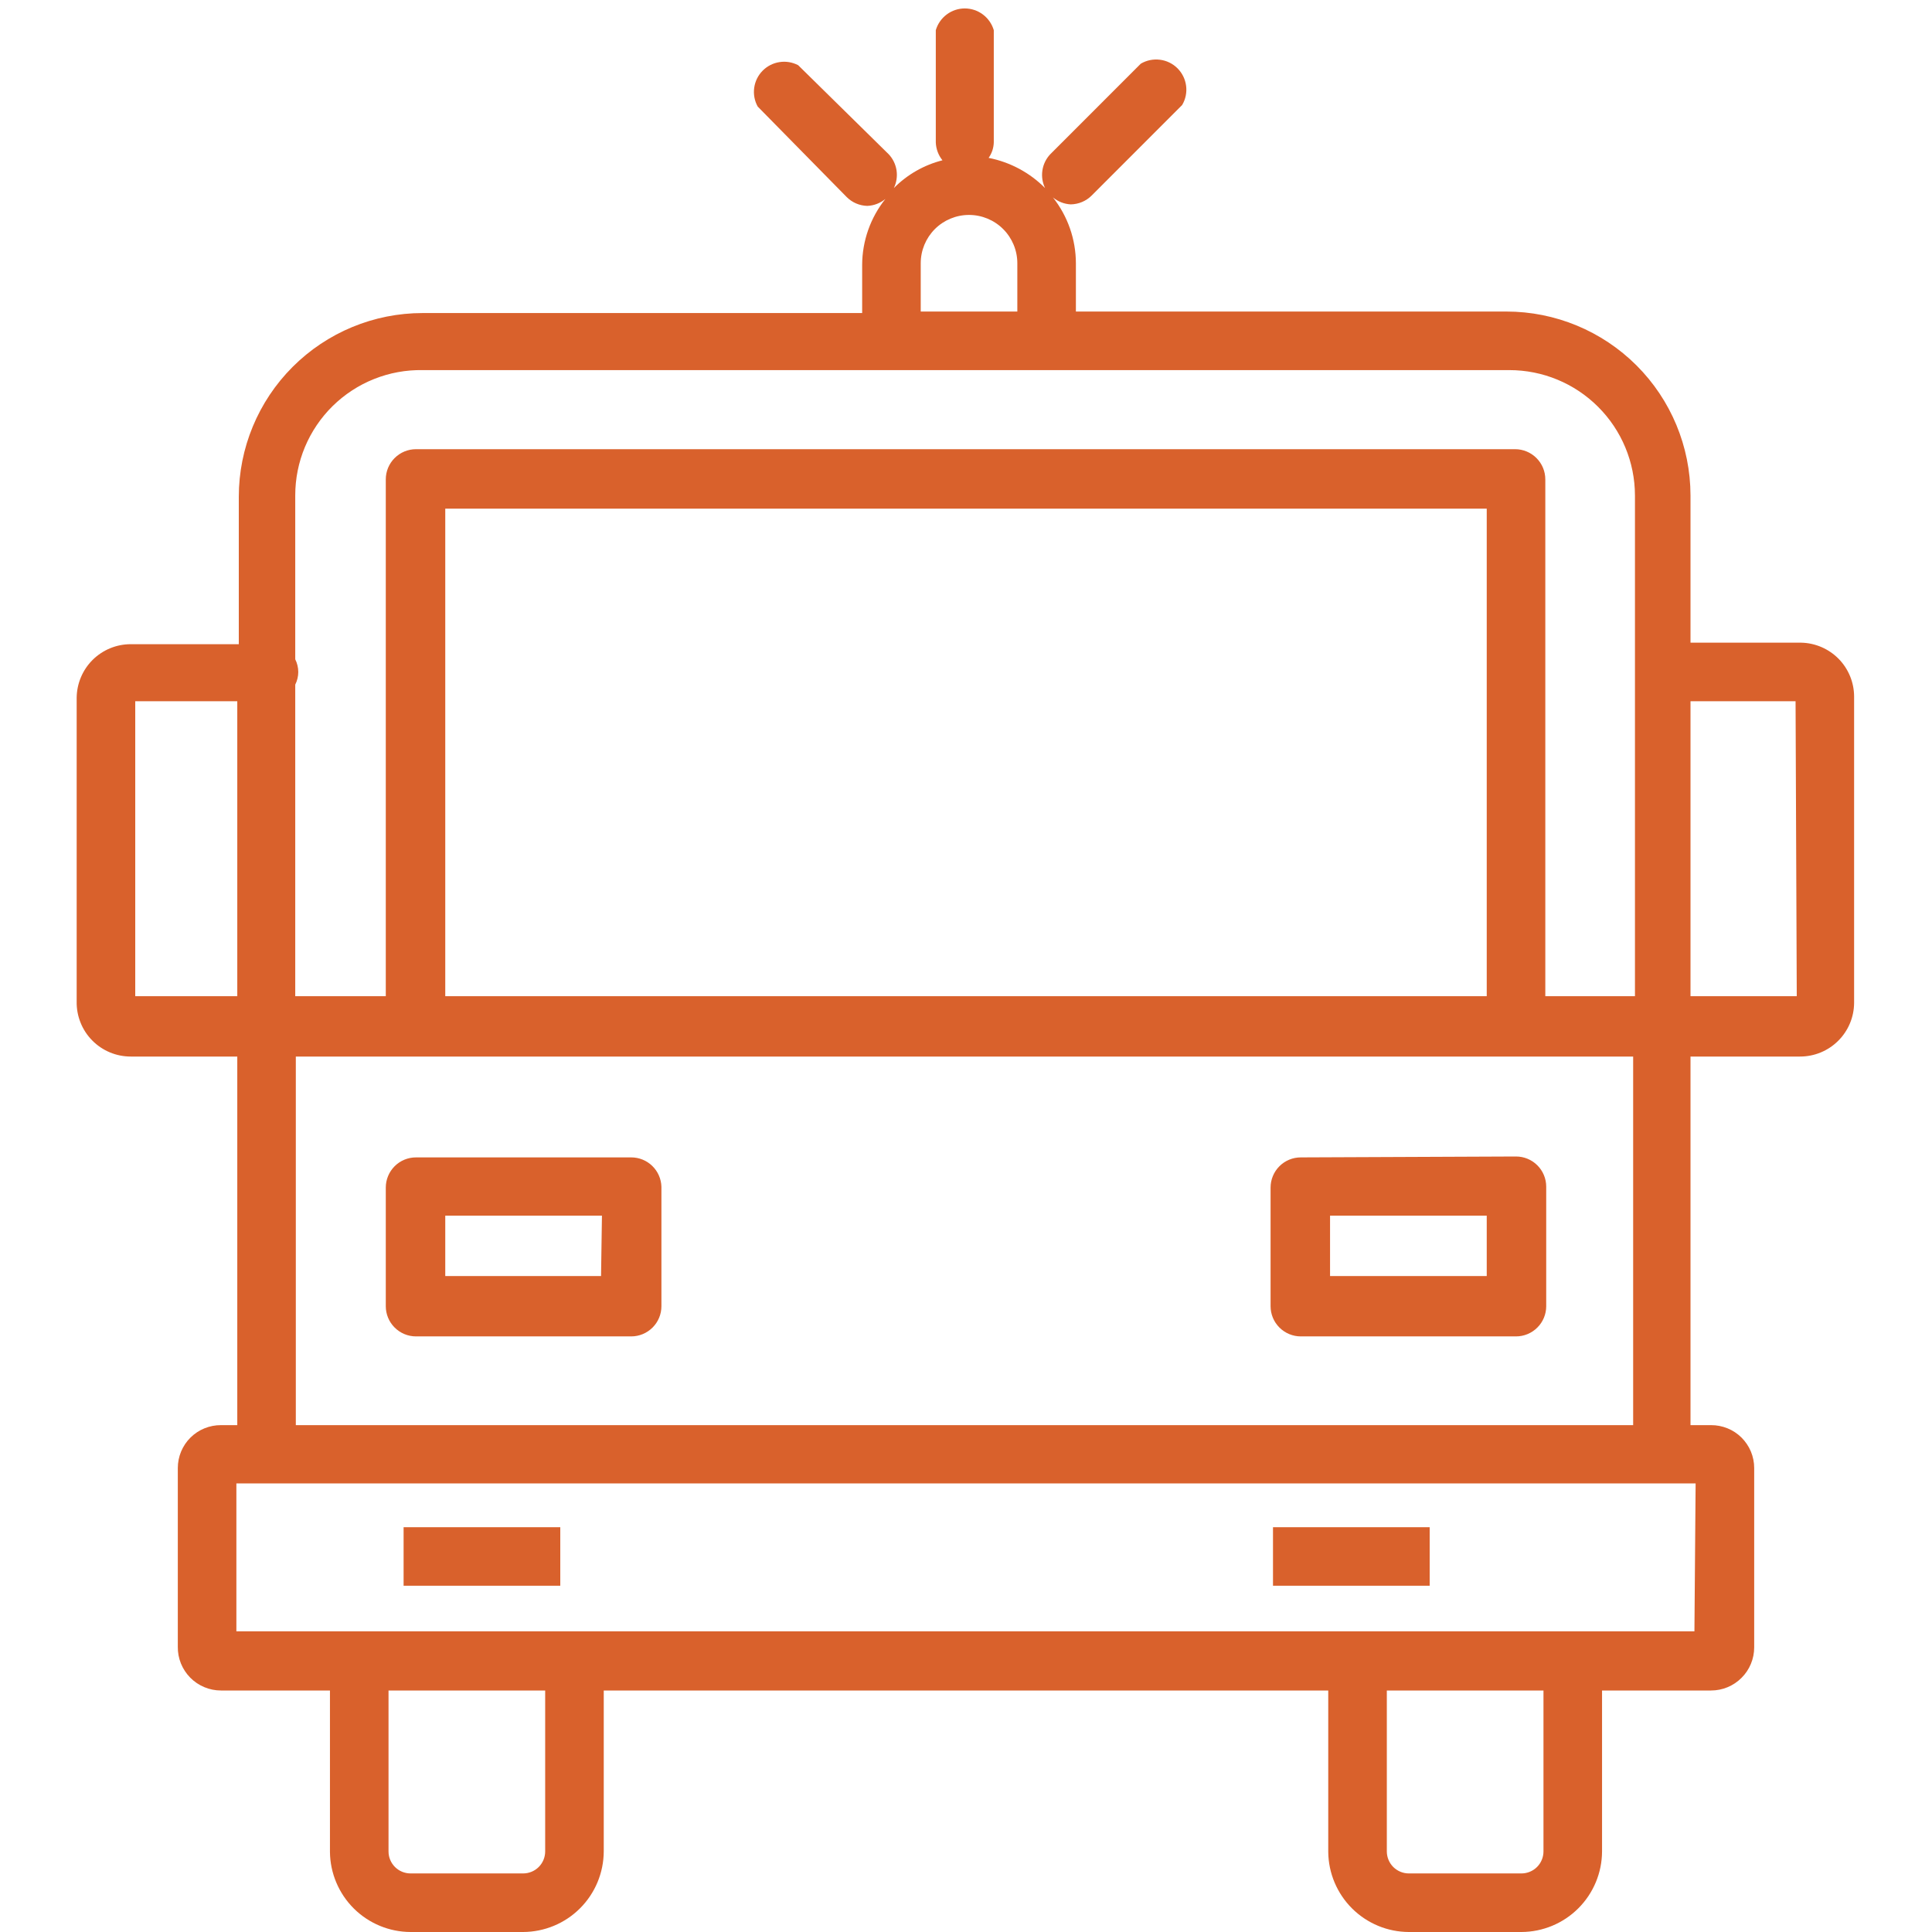
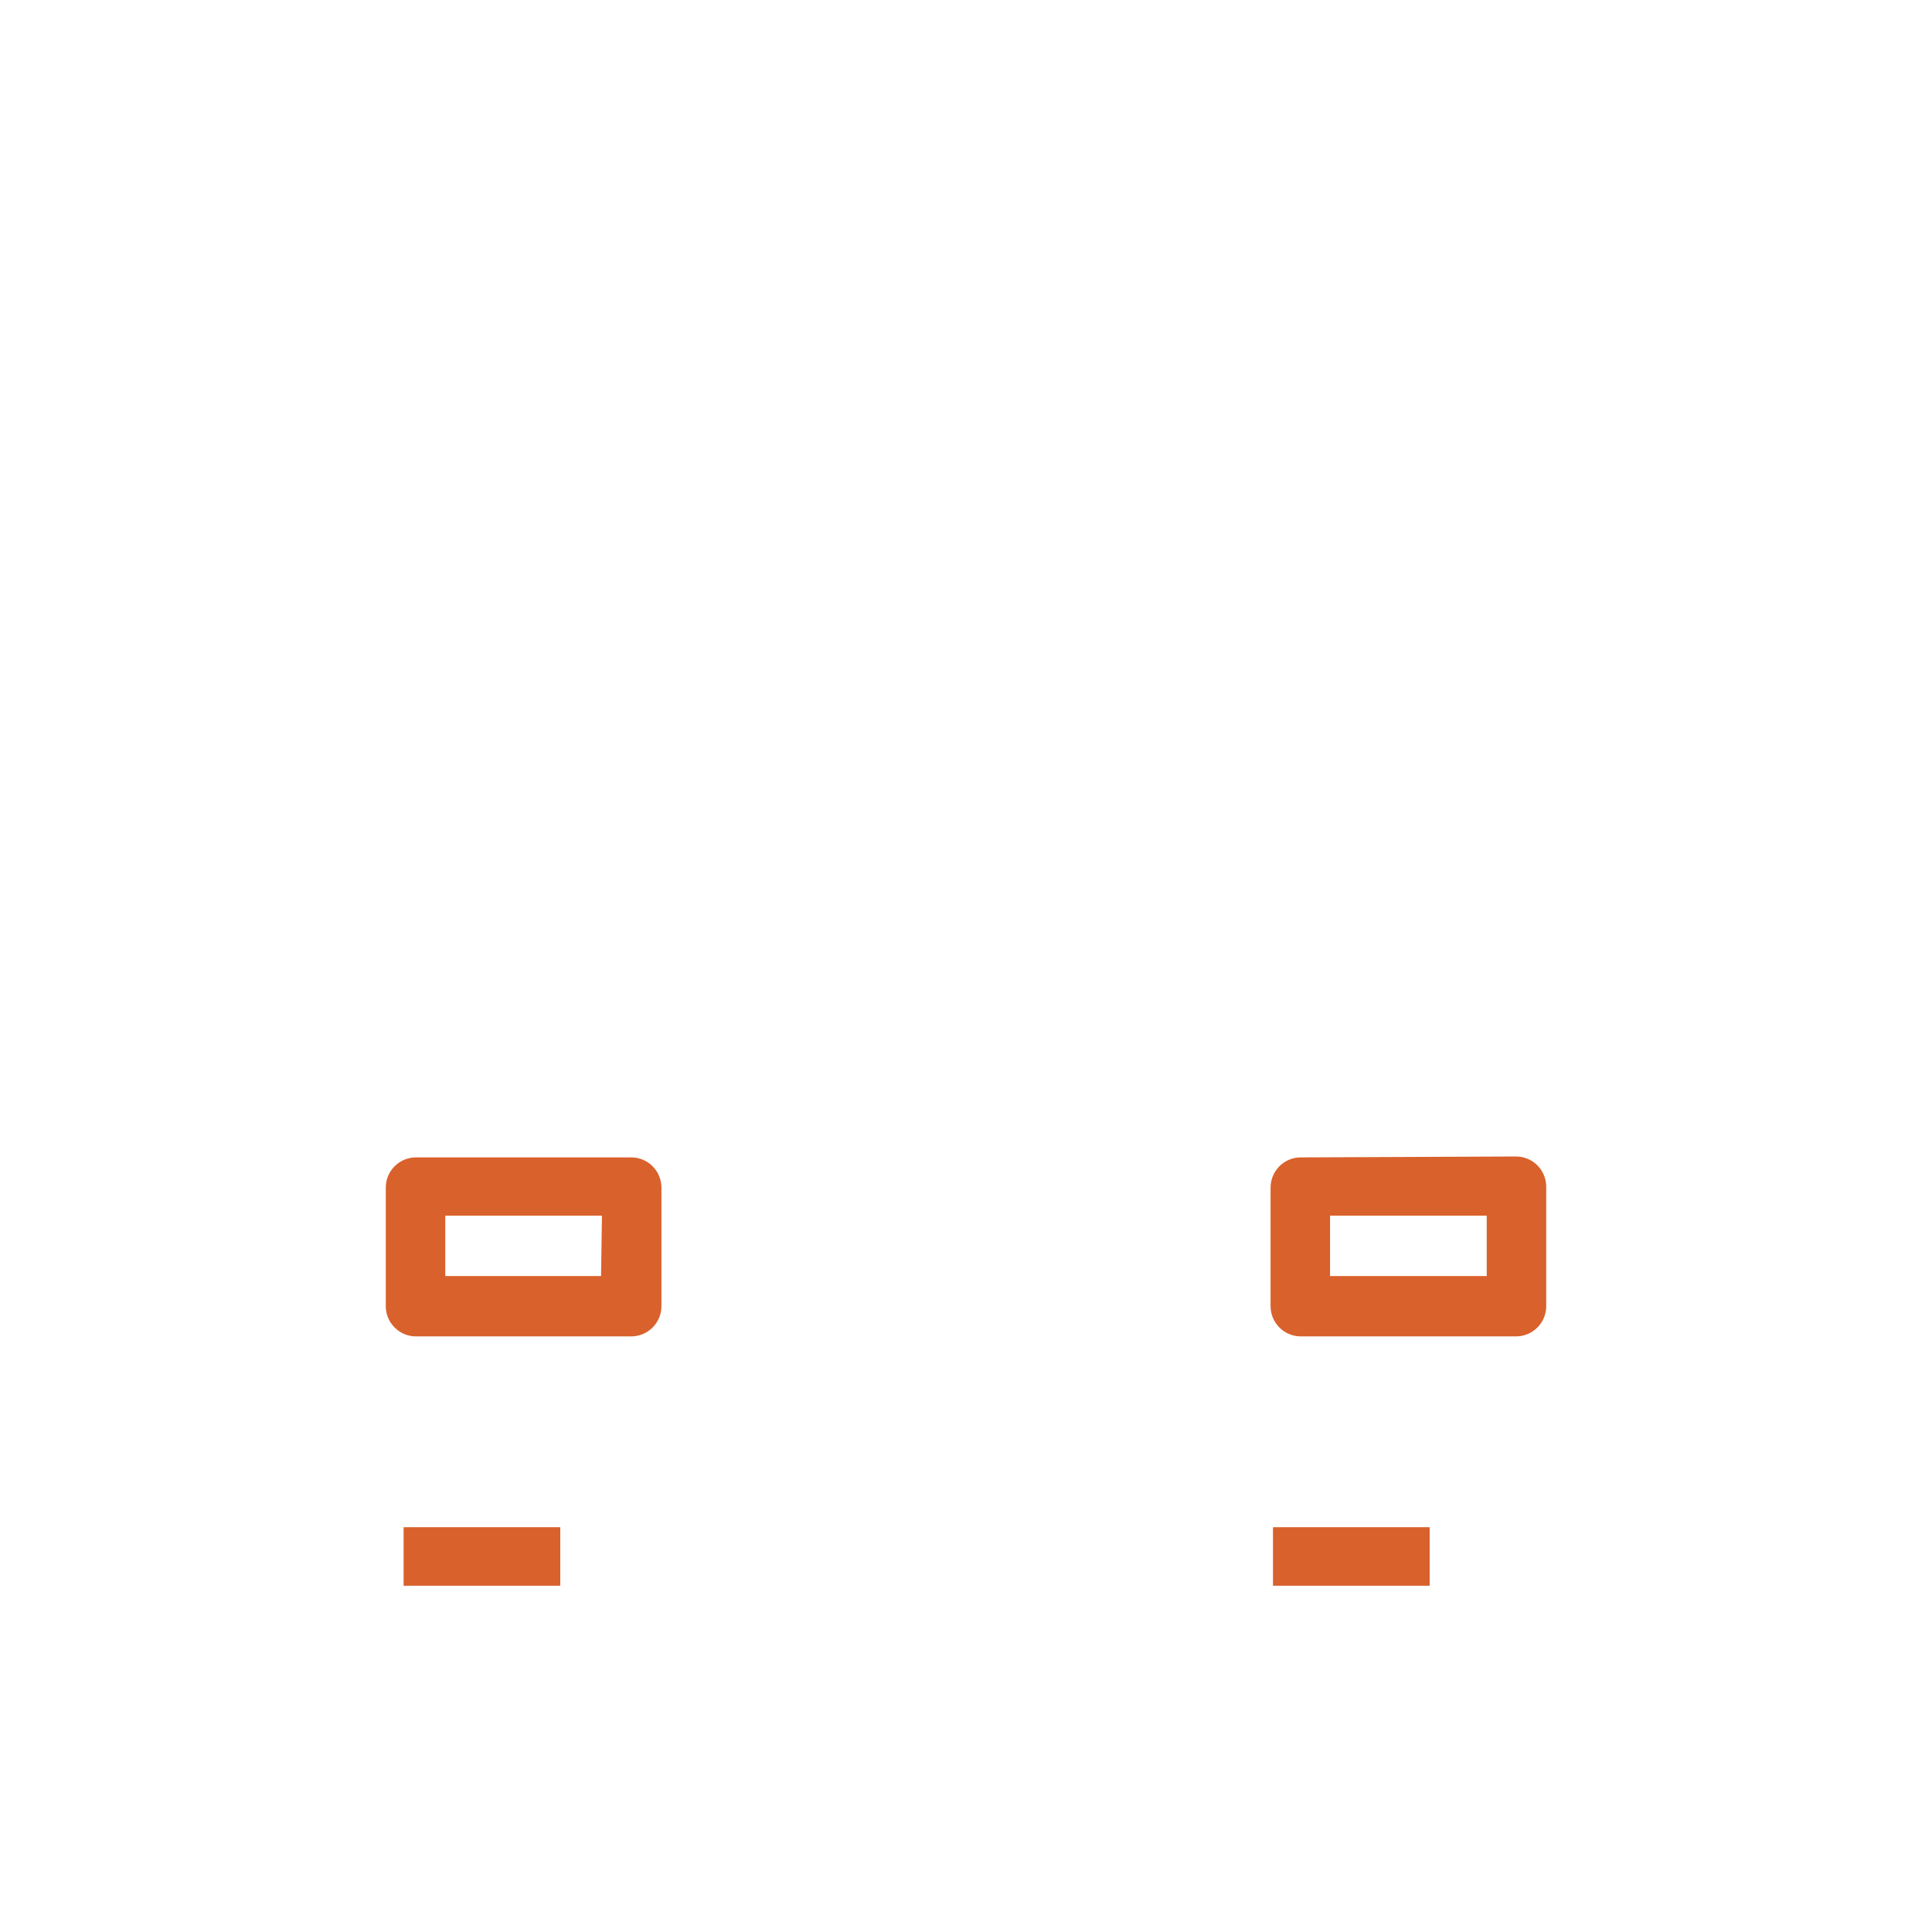
<svg xmlns="http://www.w3.org/2000/svg" width="60" height="60" viewBox="0 0 60 60" fill="none">
-   <path d="M55.941 19.959H52.5V15.384C52.498 13.869 51.894 12.417 50.822 11.347C49.749 10.276 48.296 9.675 46.781 9.675H33.413V8.175C33.411 7.433 33.16 6.713 32.7 6.131C32.856 6.261 33.05 6.337 33.253 6.347C33.496 6.343 33.728 6.246 33.9 6.075L36.712 3.262C36.819 3.083 36.862 2.874 36.836 2.668C36.81 2.461 36.716 2.269 36.569 2.122C36.422 1.975 36.23 1.881 36.023 1.855C35.816 1.829 35.607 1.872 35.428 1.978L32.616 4.791C32.486 4.929 32.401 5.103 32.373 5.291C32.344 5.478 32.373 5.67 32.456 5.841C31.979 5.36 31.368 5.034 30.703 4.903C30.804 4.76 30.86 4.59 30.863 4.416V0.937C30.806 0.743 30.687 0.572 30.525 0.45C30.363 0.328 30.165 0.262 29.962 0.262C29.76 0.262 29.562 0.328 29.4 0.45C29.238 0.572 29.119 0.743 29.062 0.937V4.425C29.07 4.627 29.142 4.821 29.269 4.978C28.697 5.123 28.175 5.421 27.759 5.841C27.842 5.67 27.871 5.478 27.843 5.291C27.814 5.103 27.73 4.929 27.6 4.791L24.788 2.025C24.609 1.931 24.405 1.897 24.205 1.929C24.006 1.96 23.822 2.055 23.681 2.199C23.54 2.343 23.449 2.529 23.422 2.729C23.395 2.929 23.433 3.133 23.531 3.309L26.297 6.122C26.467 6.291 26.695 6.388 26.934 6.394C27.14 6.386 27.338 6.31 27.497 6.178C27.033 6.759 26.779 7.479 26.775 8.222V9.722H13.125C11.611 9.722 10.159 10.323 9.088 11.394C8.017 12.465 7.416 13.917 7.416 15.431V20.006H4.059C3.616 20.006 3.19 20.182 2.876 20.494C2.562 20.807 2.384 21.232 2.381 21.675V31.106C2.377 31.329 2.418 31.55 2.501 31.757C2.583 31.964 2.706 32.152 2.863 32.311C3.019 32.47 3.205 32.596 3.411 32.682C3.616 32.768 3.837 32.812 4.059 32.812H7.369V44.259H6.862C6.687 44.258 6.513 44.292 6.35 44.358C6.188 44.424 6.04 44.522 5.915 44.646C5.79 44.77 5.692 44.917 5.624 45.079C5.557 45.241 5.522 45.415 5.522 45.591V51.141C5.519 51.318 5.552 51.495 5.618 51.659C5.685 51.824 5.783 51.974 5.908 52.101C6.033 52.227 6.181 52.328 6.345 52.396C6.509 52.465 6.685 52.5 6.862 52.5H10.247V57.516C10.254 58.175 10.521 58.806 10.989 59.271C11.458 59.736 12.09 59.998 12.75 60H16.247C16.91 59.997 17.545 59.733 18.014 59.264C18.483 58.795 18.747 58.16 18.75 57.497V52.5H41.25V57.516C41.257 58.175 41.524 58.806 41.992 59.271C42.461 59.736 43.093 59.998 43.753 60H47.25C47.913 59.997 48.548 59.733 49.017 59.264C49.486 58.795 49.751 58.16 49.753 57.497V52.5H53.138C53.493 52.5 53.834 52.359 54.085 52.107C54.337 51.856 54.478 51.515 54.478 51.159V45.591C54.478 45.415 54.443 45.241 54.376 45.079C54.308 44.917 54.209 44.77 54.085 44.646C53.96 44.522 53.812 44.424 53.65 44.358C53.487 44.292 53.313 44.258 53.138 44.259H52.5V32.812H55.903C56.346 32.812 56.772 32.637 57.086 32.324C57.401 32.012 57.579 31.587 57.581 31.144V21.628C57.579 21.191 57.406 20.772 57.1 20.46C56.793 20.149 56.377 19.969 55.941 19.959ZM28.594 8.175C28.594 7.777 28.752 7.396 29.033 7.114C29.314 6.833 29.696 6.675 30.094 6.675C30.491 6.675 30.873 6.833 31.154 7.114C31.436 7.396 31.594 7.777 31.594 8.175V9.675H28.594V8.175ZM13.125 11.494H46.875C47.908 11.494 48.898 11.903 49.629 12.633C50.361 13.362 50.773 14.352 50.775 15.384V30.937H47.991V14.887C47.991 14.639 47.892 14.4 47.716 14.225C47.54 14.049 47.302 13.95 47.053 13.95H12.919C12.67 13.95 12.432 14.049 12.256 14.225C12.08 14.4 11.981 14.639 11.981 14.887V30.937H9.169V21.262C9.23 21.14 9.263 21.006 9.263 20.869C9.263 20.732 9.23 20.597 9.169 20.475V15.384C9.169 14.868 9.271 14.357 9.471 13.88C9.671 13.404 9.963 12.972 10.331 12.61C10.7 12.248 11.136 11.962 11.616 11.771C12.096 11.579 12.608 11.485 13.125 11.494ZM46.172 30.937H13.828V15.797H46.172V30.937ZM4.2 30.937V21.778H7.369V30.937H4.2ZM16.931 57.497C16.931 57.678 16.859 57.852 16.731 57.981C16.602 58.109 16.428 58.181 16.247 58.181H12.75C12.66 58.181 12.571 58.163 12.488 58.129C12.405 58.095 12.33 58.044 12.266 57.981C12.203 57.917 12.152 57.842 12.118 57.759C12.083 57.676 12.066 57.587 12.066 57.497V52.5H16.931V57.497ZM47.934 57.497C47.934 57.678 47.862 57.852 47.734 57.981C47.605 58.109 47.431 58.181 47.25 58.181H43.753C43.572 58.181 43.398 58.109 43.269 57.981C43.141 57.852 43.069 57.678 43.069 57.497V52.5H47.934V57.497ZM52.622 50.662H7.341V46.069H52.659L52.622 50.662ZM50.719 44.259H9.187V32.812H50.719V44.259ZM55.8 30.937H52.5V21.778H55.763L55.8 30.937Z" fill="#D9612C" />
  <path d="M19.603 35.944H12.919C12.67 35.944 12.432 36.042 12.256 36.218C12.08 36.394 11.981 36.633 11.981 36.881V40.566C11.981 40.814 12.08 41.053 12.256 41.228C12.432 41.404 12.67 41.503 12.919 41.503H19.603C19.852 41.503 20.09 41.404 20.266 41.228C20.442 41.053 20.541 40.814 20.541 40.566V36.853C20.533 36.609 20.431 36.378 20.256 36.208C20.081 36.038 19.847 35.944 19.603 35.944ZM18.666 39.628H13.828V37.753H18.694L18.666 39.628ZM40.397 35.944C40.148 35.944 39.91 36.042 39.734 36.218C39.558 36.394 39.459 36.633 39.459 36.881V40.566C39.459 40.814 39.558 41.053 39.734 41.228C39.91 41.404 40.148 41.503 40.397 41.503H47.081C47.33 41.503 47.568 41.404 47.744 41.228C47.92 41.053 48.019 40.814 48.019 40.566V36.853C48.019 36.604 47.92 36.366 47.744 36.19C47.568 36.014 47.33 35.916 47.081 35.916L40.397 35.944ZM46.172 39.628H41.306V37.753H46.172V39.628ZM12.534 47.428H17.4V49.247H12.534V47.428ZM39.534 47.428H44.4V49.247H39.534V47.428Z" fill="#D9612C" />
</svg>